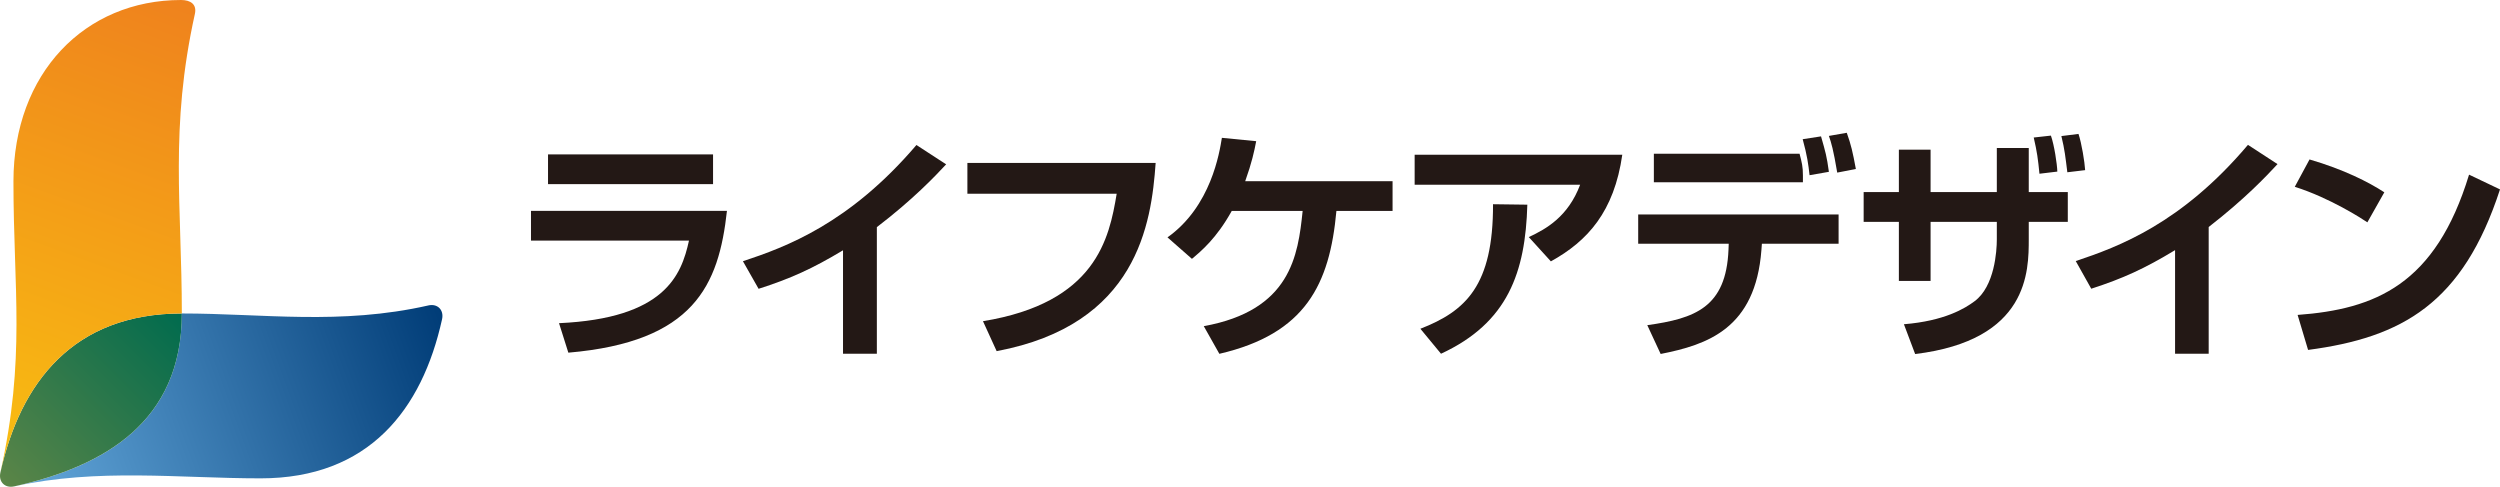
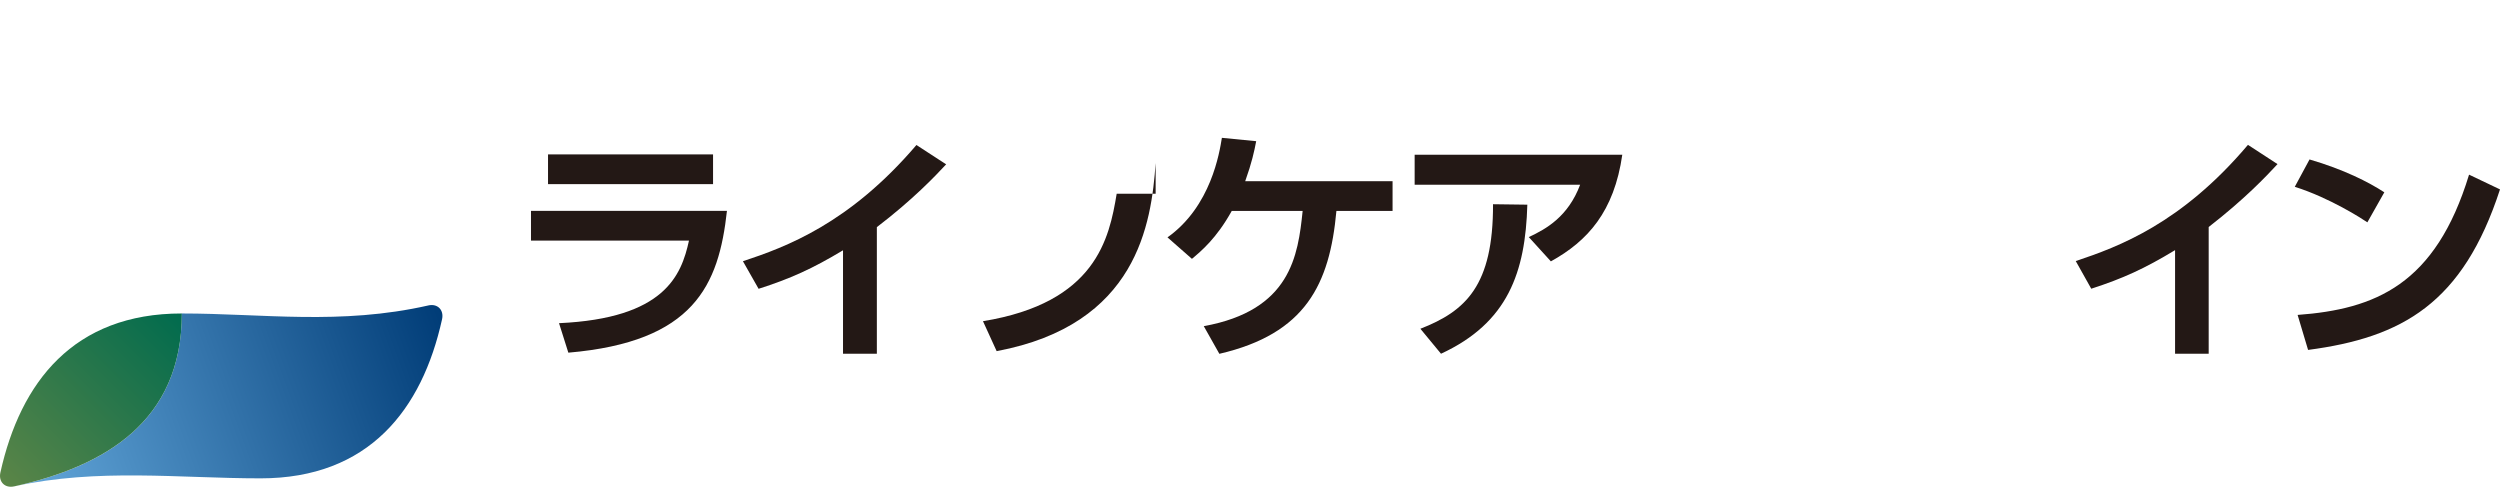
<svg xmlns="http://www.w3.org/2000/svg" id="_イヤー_2" viewBox="0 0 327.22 63.71">
  <defs>
    <linearGradient id="linear-gradient" x1="1.52" y1="62.71" x2="58.28" y2="42.05" gradientTransform="matrix(1, 0, 0, 1, 0, 0)" gradientUnits="userSpaceOnUse">
      <stop offset="0" stop-color="#65a9dc" />
      <stop offset="1" stop-color="#003c77" />
    </linearGradient>
    <linearGradient id="linear-gradient-2" x1=".69" y1="63.6" x2="23.53" y2="40.76" gradientTransform="matrix(1, 0, 0, 1, 0, 0)" gradientUnits="userSpaceOnUse">
      <stop offset="0" stop-color="#5b8547" />
      <stop offset="1" stop-color="#006b4e" />
    </linearGradient>
    <linearGradient id="linear-gradient-3" x1="1" y1="62.19" x2="23.71" y2="-.2" gradientTransform="matrix(1, 0, 0, 1, 0, 0)" gradientUnits="userSpaceOnUse">
      <stop offset="0" stop-color="#f9bf11" />
      <stop offset="1" stop-color="#ef821d" />
    </linearGradient>
  </defs>
  <g id="_ッター">
    <g>
      <g>
        <path d="M95.15,27.59c-1.07,9.75-4.31,17.16-20.76,18.57l-1.22-3.86c13.82-.63,16.01-6.24,17.01-10.81h-20.68v-3.89h25.65Zm-1.82-7.38v3.89h-21.6v-3.89h21.6Z" fill="#231815" />
        <path d="M114.76,46.3h-4.42v-13.54c-3.99,2.4-6.88,3.71-11.05,5.04l-2.05-3.61c5.66-1.87,13.94-4.93,22.71-15.21l3.89,2.53c-1.48,1.59-4.36,4.62-9.07,8.22v16.56Z" fill="#231815" />
-         <path d="M151.26,21.34c-.56,7.92-2.4,21.17-20.81,24.62l-1.79-3.92c14.79-2.41,16.53-10.82,17.5-16.68h-19.54v-4.03h24.64Z" fill="#231815" />
+         <path d="M151.26,21.34c-.56,7.92-2.4,21.17-20.81,24.62l-1.79-3.92c14.79-2.41,16.53-10.82,17.5-16.68h-19.54h24.64Z" fill="#231815" />
        <path d="M182.27,23.71v3.9h-7.35c-.88,9.63-4.05,16.08-15.32,18.7l-2.04-3.62c11.37-2.06,12.34-9.22,12.94-15.08h-9.28c-2.01,3.62-4.02,5.27-5.21,6.27l-3.2-2.81c5.71-4.05,6.81-11.12,7.12-13.03l4.49,.44c-.25,1.31-.57,2.81-1.44,5.24h19.29Z" fill="#231815" />
        <path d="M212.34,20.24c-1.07,7.48-4.55,11.32-9.35,13.97l-2.89-3.18c2.29-1.06,5.15-2.68,6.72-6.85h-21.66v-3.93h27.18Zm-26.43,22.79c5.93-2.31,9.54-5.64,9.51-16.3l4.49,.06c-.25,8.85-2.54,15.46-11.3,19.51l-2.7-3.27Z" fill="#231815" />
-         <path d="M240.65,28.07v3.83h-10.04l-.06,.81c-.78,10.32-7.08,12.41-13.19,13.62l-1.75-3.77c6.23-.87,10.32-2.31,10.63-9.88l.03-.78h-11.85v-3.83h26.22Zm-5.11-7.95c.31,1.18,.44,1.71,.44,2.84v.9h-19.51v-3.74h19.08Zm1.31,2.81c-.16-1.43-.31-2.56-.9-4.71l2.4-.37c.59,2.06,.75,2.59,1.03,4.64l-2.52,.44Zm3.62-.34c-.5-2.99-.78-3.93-1.09-4.8l2.34-.41c.56,1.56,.78,2.52,1.19,4.74l-2.43,.47Z" fill="#231815" />
-         <path d="M261.36,19.37h4.18v5.77h5.11v3.9h-5.11v2.24c0,4.21,0,13.25-14.87,15.06l-1.47-3.9c5.3-.43,7.98-2.06,9.26-3.02,2.62-1.96,2.9-6.58,2.9-8.07v-2.31h-8.67v7.73h-4.15v-7.73h-4.61v-3.9h4.61v-5.55h4.15v5.55h8.67v-5.77Zm5.58,3.37c-.19-1.93-.31-2.84-.75-4.74l2.25-.25c.44,1.25,.81,3.71,.84,4.71l-2.34,.28Zm3.65-.19c-.25-1.99-.34-2.93-.78-4.74l2.24-.28c.41,1.21,.81,3.68,.87,4.74l-2.34,.28Z" fill="#231815" />
        <path d="M289.09,46.3h-4.4v-13.56c-3.96,2.4-6.82,3.71-10.97,5.05l-2.03-3.62c5.61-1.87,13.84-4.92,22.54-15.21l3.87,2.52c-1.47,1.59-4.33,4.61-9.01,8.23v16.58Z" fill="#231815" />
        <path d="M309.86,29.1c-.65-.44-4.86-3.18-9.5-4.65l1.93-3.58c4.49,1.31,7.73,2.96,9.79,4.3l-2.22,3.93Zm-9.13,12.12c10.13-.75,18.05-3.93,22.44-18.36l4.05,1.93c-4.86,14.93-12.81,19.39-25.12,21.01l-1.37-4.58Z" fill="#231815" />
      </g>
      <g>
        <path d="M56.06,39.98c-11.51,2.61-21.66,1.05-32.26,1.05,0,14.18-10.13,20.02-21.94,22.63,10.92-2.41,21.66-1.05,32.25-1.05,14.18,0,21.14-9.01,23.75-20.82,.27-1.22-.59-2.09-1.81-1.81Z" fill="url(#linear-gradient)" />
        <path d="M1.86,63.66c11.81-2.62,21.94-8.46,21.94-22.63h0C9.62,41.02,2.67,50.04,.05,61.85c-.27,1.22,.59,2.08,1.81,1.81Z" fill="url(#linear-gradient-2)" />
-         <path d="M23.8,41.02c0-14.11-1.62-24.14,1.71-39.21,.27-1.23-.55-1.81-1.81-1.81C11.12,0,1.76,9.57,1.76,23.75S3.39,46.77,.05,61.85c2.62-11.81,9.57-20.82,23.75-20.82Z" fill="url(#linear-gradient-3)" />
      </g>
    </g>
  </g>
</svg>